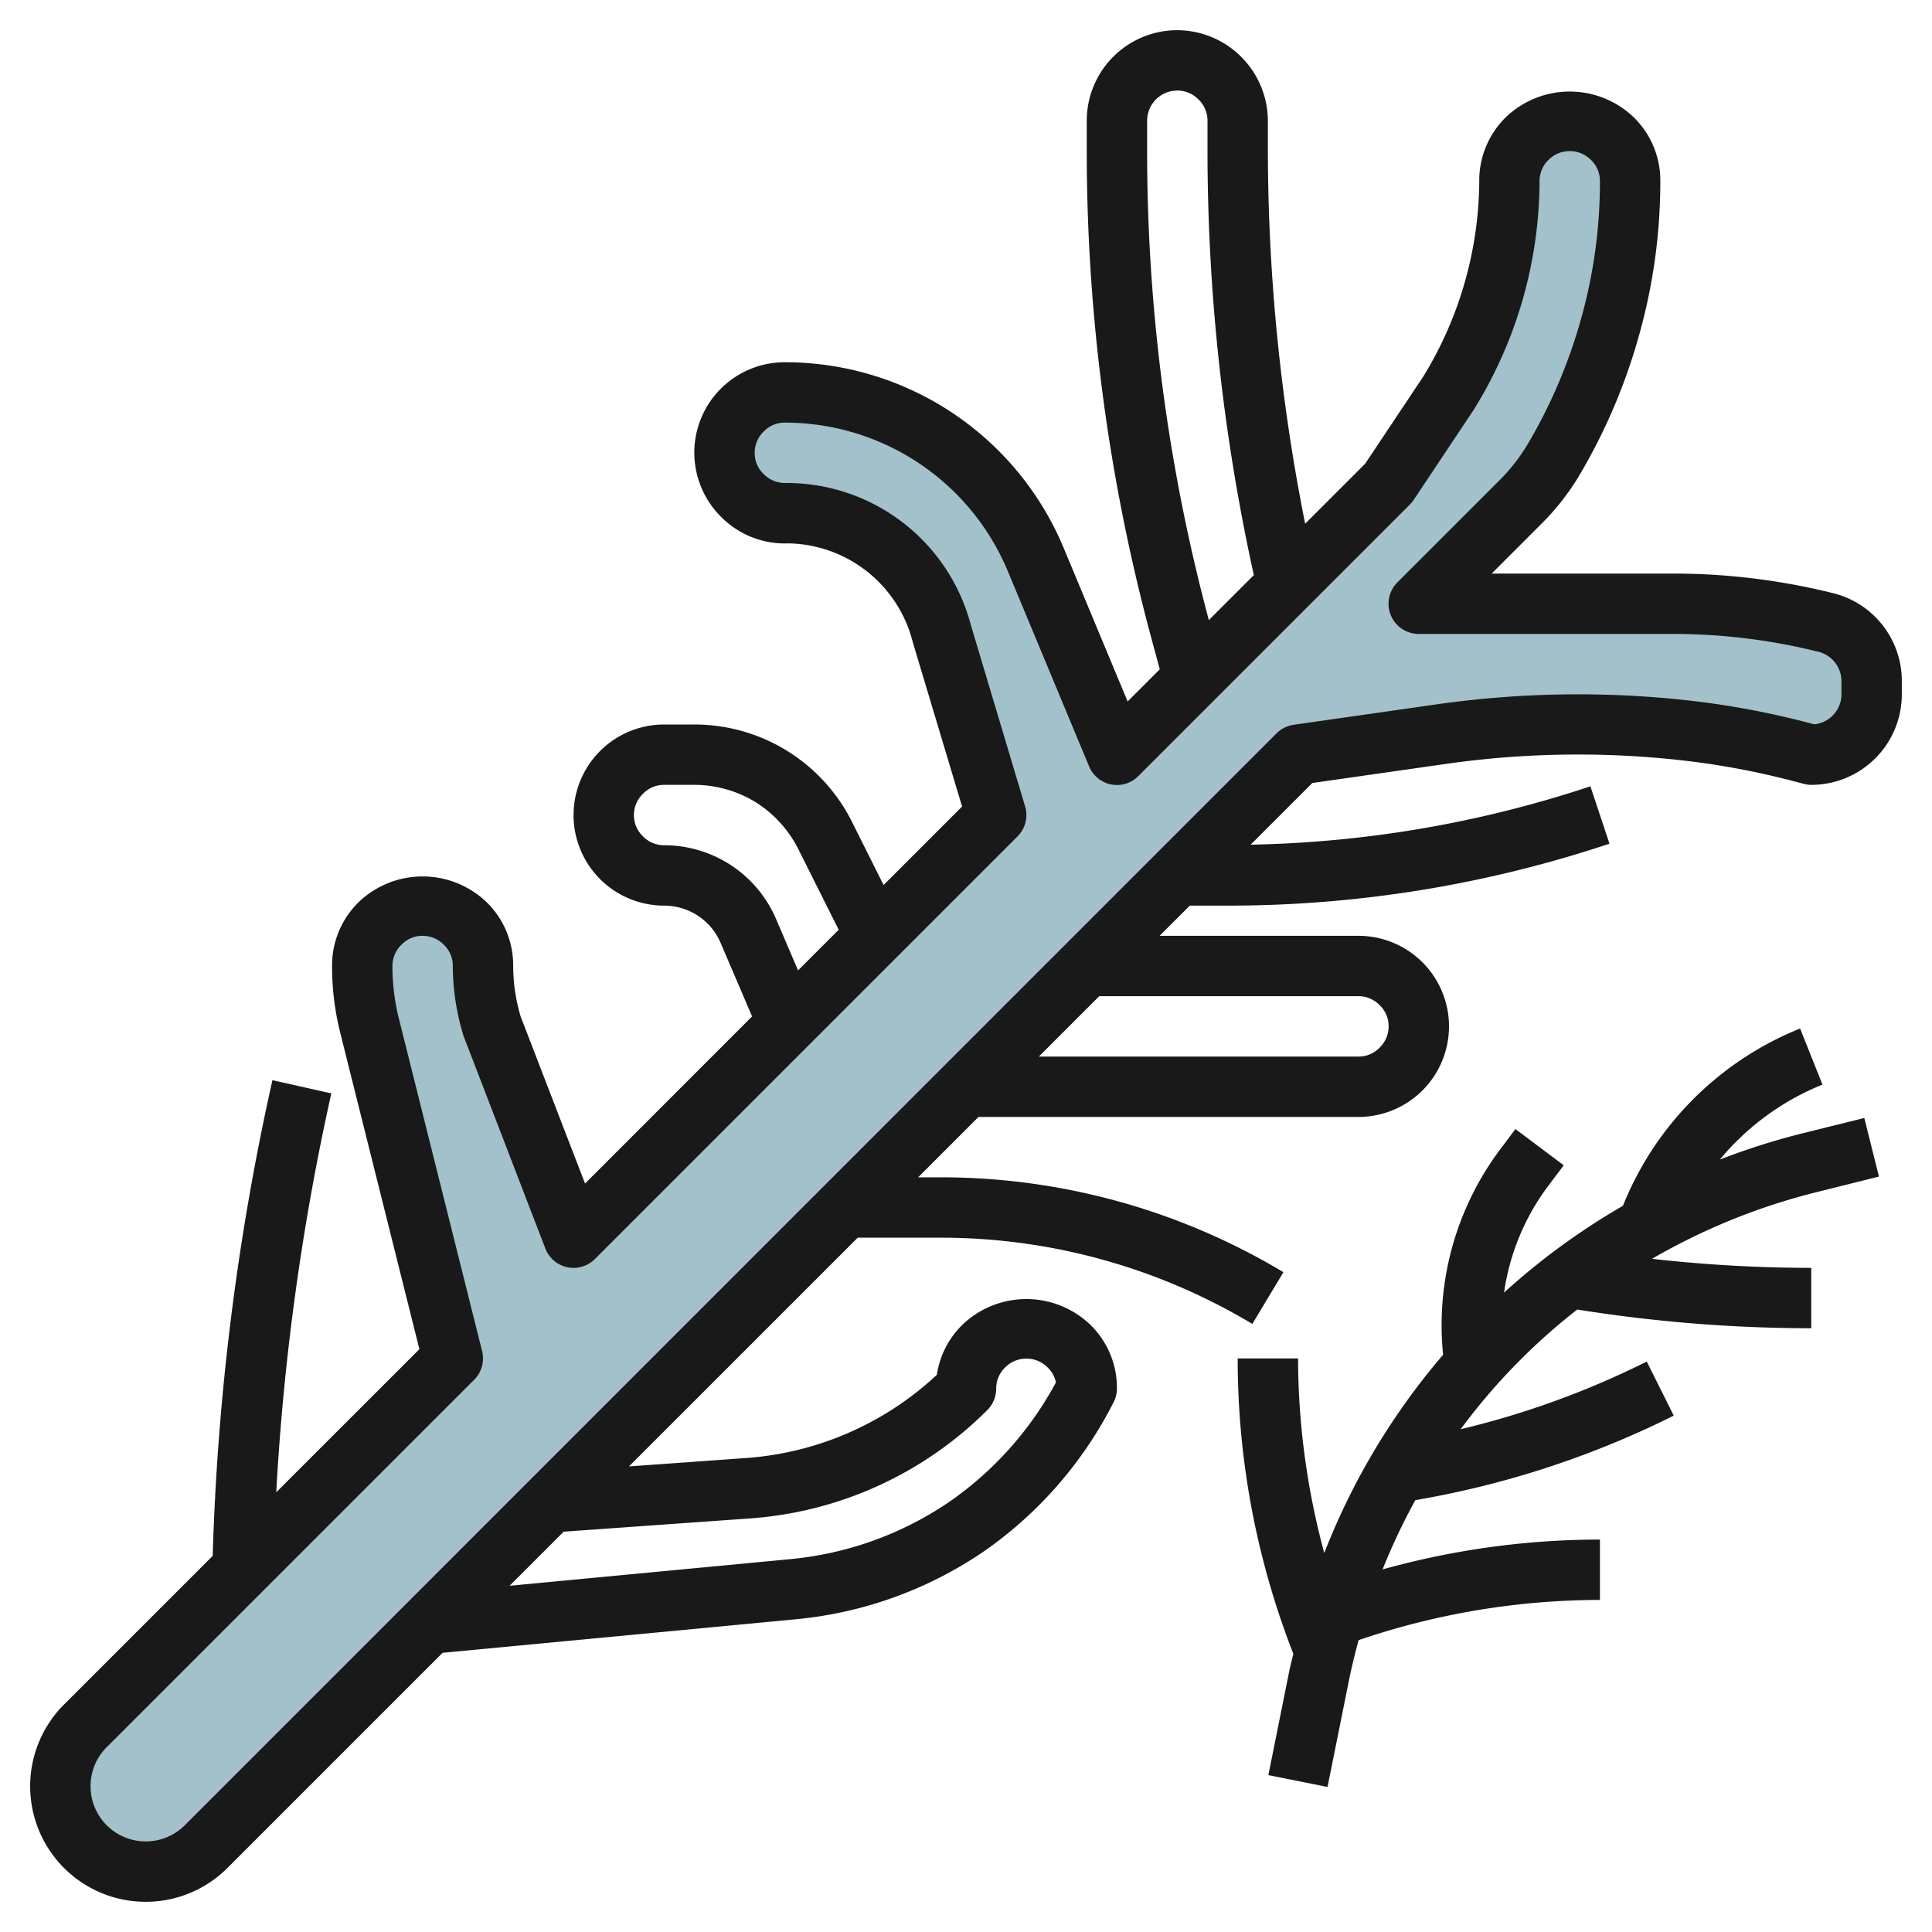
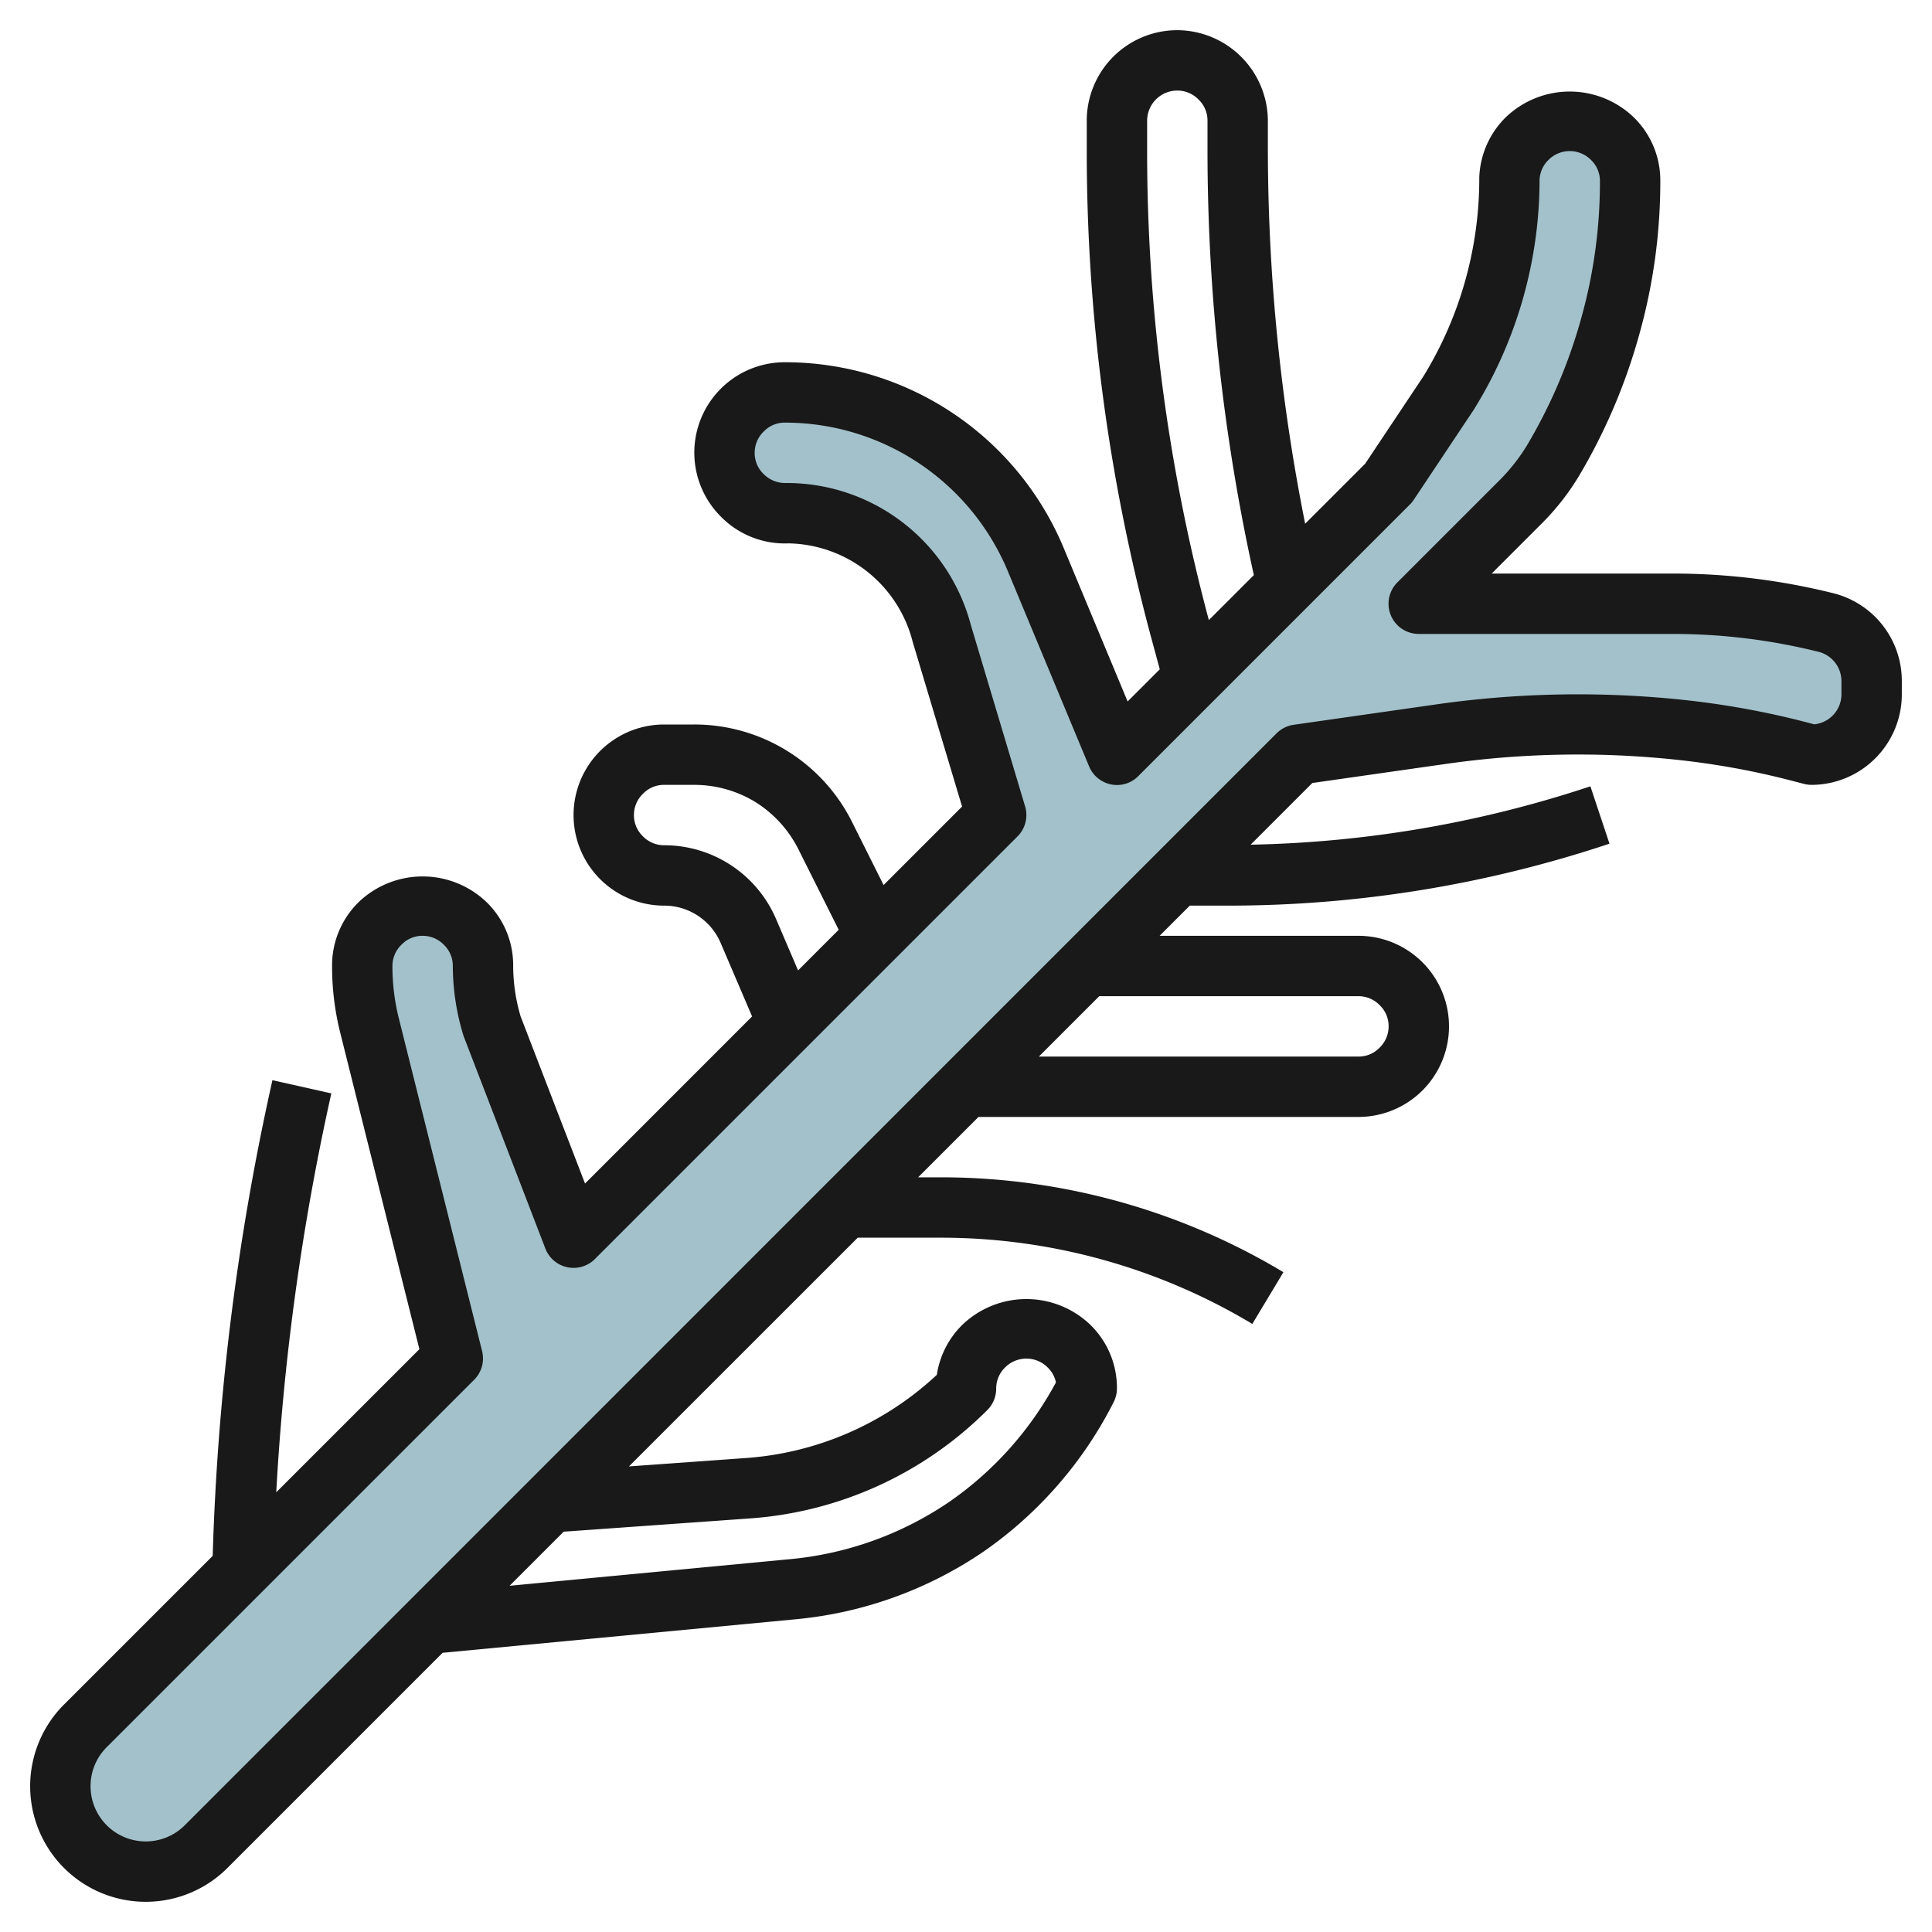
<svg xmlns="http://www.w3.org/2000/svg" id="Layer_3" data-name="Layer 3" viewBox="0 0 64 64" width="512" height="512">
  <path d="M62,22.56V23a2.006,2.006,0,0,1-2,2l-.31-.08a27.013,27.013,0,0,0-4.067-.745,31.9,31.9,0,0,0-7.793.135l-3.86.55L43,25l-2.21,2.21L36,32l-4,4L18.23,49.77l-4.02,4.02L6.827,61.172a2.831,2.831,0,0,1-2,.828h0A2.828,2.828,0,0,1,2,59.172v0a2.831,2.831,0,0,1,.828-2L15,45,12.24,33.97A8.172,8.172,0,0,1,12,32a2,2,0,0,1,4,0,6.891,6.891,0,0,0,.29,1.96L19,41l7.1-7.1L29,31l4-4-1.8-6.018A5.353,5.353,0,0,0,26.082,17,2,2,0,1,1,26,13a9,9,0,0,1,8.31,5.54L37,25l9-9,1.989-2.983A13.6,13.6,0,0,0,50,5.916,2,2,0,0,1,54,6a17.742,17.742,0,0,1-.66,4.82,18.148,18.148,0,0,1-1.91,4.47,7.131,7.131,0,0,1-1.02,1.3L47,20h8.44a20.871,20.871,0,0,1,5.044.621A2,2,0,0,1,62,22.56Z" style="fill:#a3c1ca" />
  <path d="M60.726,19.65A21.946,21.946,0,0,0,55.44,19H49.414l1.7-1.7a8.239,8.239,0,0,0,1.172-1.5,19.193,19.193,0,0,0,2.014-4.71A18.747,18.747,0,0,0,55,6a2.92,2.92,0,0,0-.873-2.107,3.061,3.061,0,0,0-4.235-.019,2.944,2.944,0,0,0-.889,2,12.527,12.527,0,0,1-1.847,6.587l-1.933,2.9-1.988,1.988A63.466,63.466,0,0,1,42,5V4a3.015,3.015,0,0,0-3-3,3,3,0,0,0-3,3V5A62.005,62.005,0,0,0,38.1,20.992l.319,1.18-1.065,1.065-2.117-5.082A10,10,0,0,0,26,12a2.994,2.994,0,0,0-2.126,5.108A2.968,2.968,0,0,0,26.121,18a4.327,4.327,0,0,1,4.116,3.273l1.633,5.445-2.6,2.6-1.04-2.079A5.836,5.836,0,0,0,23,24H22a3,3,0,0,0,0,6,2.034,2.034,0,0,1,1.871,1.233l1.043,2.438L19.38,39.206l-2.132-5.531A5.9,5.9,0,0,1,17,32a2.92,2.92,0,0,0-.873-2.107,3.062,3.062,0,0,0-4.234-.02A2.937,2.937,0,0,0,11,32a9.086,9.086,0,0,0,.271,2.213l2.622,10.48L9.151,49.434a81.178,81.178,0,0,1,1.777-13l.048-.214-1.952-.438L8.976,36A83.172,83.172,0,0,0,7.046,51.54L2.121,56.464a3.828,3.828,0,1,0,5.413,5.415l7.128-7.128,11.754-1.116a13.227,13.227,0,0,0,6.173-2.242,13.369,13.369,0,0,0,4.3-4.942A1.008,1.008,0,0,0,37,46a2.92,2.92,0,0,0-.873-2.107,3.062,3.062,0,0,0-4.234-.02,2.929,2.929,0,0,0-.859,1.67A10.336,10.336,0,0,1,24.7,48.3l-3.865.277L28.414,41h2.755a20.054,20.054,0,0,1,10.316,2.857l1.03-1.714A22.058,22.058,0,0,0,31.169,39h-.755l2-2H45a3,3,0,0,0,0-6H38.414l1-1h1.262a39.887,39.887,0,0,0,12.64-2.052l-.632-1.9a37.932,37.932,0,0,1-11.255,1.933l2.043-2.043,4.5-.643a30.9,30.9,0,0,1,7.548-.129,25.929,25.929,0,0,1,3.917.718l.31.08A1,1,0,0,0,60,26a3,3,0,0,0,3-3v-.44A2.993,2.993,0,0,0,60.726,19.65Zm-20.7.823A60.091,60.091,0,0,1,38,5V4a1,1,0,0,1,1-1,.977.977,0,0,1,.713.307A.959.959,0,0,1,40,4V5a65.468,65.468,0,0,0,1.535,14.051l-1.491,1.491ZM25.709,30.445A4.032,4.032,0,0,0,22,28a.977.977,0,0,1-.713-.307A.959.959,0,0,1,21,27a.977.977,0,0,1,.307-.713A.959.959,0,0,1,22,26h1a3.878,3.878,0,0,1,2.019.566,3.919,3.919,0,0,1,1.426,1.561L27.783,30.8l-1.346,1.346ZM24.839,50.3a12.343,12.343,0,0,0,7.868-3.591A1,1,0,0,0,33,46a.977.977,0,0,1,.307-.713.993.993,0,0,1,1.406.02.937.937,0,0,1,.266.488,11.348,11.348,0,0,1-3.523,3.949,11.209,11.209,0,0,1-5.23,1.9l-9.345.887,1.792-1.792ZM45,33a.977.977,0,0,1,.713.307A.959.959,0,0,1,46,34a.977.977,0,0,1-.307.713A.959.959,0,0,1,45,35H34.414l2-2ZM61,23a1,1,0,0,1-.9.994l-.165-.043a27.865,27.865,0,0,0-4.217-.771,33.186,33.186,0,0,0-8.035.139l-4.831.691a1,1,0,0,0-.564.283L6.12,60.465A1.828,1.828,0,0,1,3,59.17a1.817,1.817,0,0,1,.535-1.292L15.707,45.707a1,1,0,0,0,.263-.95l-2.76-11.03A7.09,7.09,0,0,1,13,32a.977.977,0,0,1,.307-.713A.959.959,0,0,1,14,31a.977.977,0,0,1,.713.307A.959.959,0,0,1,15,32a7.919,7.919,0,0,0,.356,2.319l2.71,7.04a1,1,0,0,0,1.641.348l14-14a1,1,0,0,0,.251-.994l-1.8-6.018A6.309,6.309,0,0,0,26.042,16a1,1,0,0,1-.755-.306A.959.959,0,0,1,25,15a.977.977,0,0,1,.307-.713A.959.959,0,0,1,26,14a8,8,0,0,1,7.387,4.925l2.69,6.46a1,1,0,0,0,.729.6.991.991,0,0,0,.9-.274l9-9a1,1,0,0,0,.125-.152l1.988-2.984A14.441,14.441,0,0,0,51,5.956a.976.976,0,0,1,.306-.669.993.993,0,0,1,1.406.02A.959.959,0,0,1,53,6a16.748,16.748,0,0,1-.624,4.555,17.213,17.213,0,0,1-1.8,4.21,6.183,6.183,0,0,1-.876,1.118l-3.41,3.41A1,1,0,0,0,47,21h8.44a19.877,19.877,0,0,1,4.8.592A1,1,0,0,1,61,22.56Z" style="fill:#191919" />
-   <path d="M59.657,37.556a22.848,22.848,0,0,0-2.685.857,8.569,8.569,0,0,1,3.4-2.484l-.742-1.858a10.57,10.57,0,0,0-5.868,5.872,22.931,22.931,0,0,0-3.938,2.875,7.7,7.7,0,0,1,1.45-3.516l.527-.7-1.6-1.2-.526.7a9.709,9.709,0,0,0-1.87,6.776,22.816,22.816,0,0,0-3.937,6.568A24.86,24.86,0,0,1,43,45H41a26.822,26.822,0,0,0,1.844,9.785c-.041.18-.092.356-.128.536l-.7,3.483,1.96.392.7-3.482c.093-.466.206-.926.329-1.382A24.864,24.864,0,0,1,53,53V51a26.878,26.878,0,0,0-7.2.989,20.908,20.908,0,0,1,1.085-2.295,30.689,30.689,0,0,0,8.56-2.8l-.894-1.79a28.689,28.689,0,0,1-6.165,2.241,20.447,20.447,0,0,1,3.862-3.965A49.439,49.439,0,0,0,60,44V42a47.5,47.5,0,0,1-5.275-.3,20.912,20.912,0,0,1,5.417-2.2l2.1-.525-.484-1.94Z" style="fill:#191919" />
</svg>